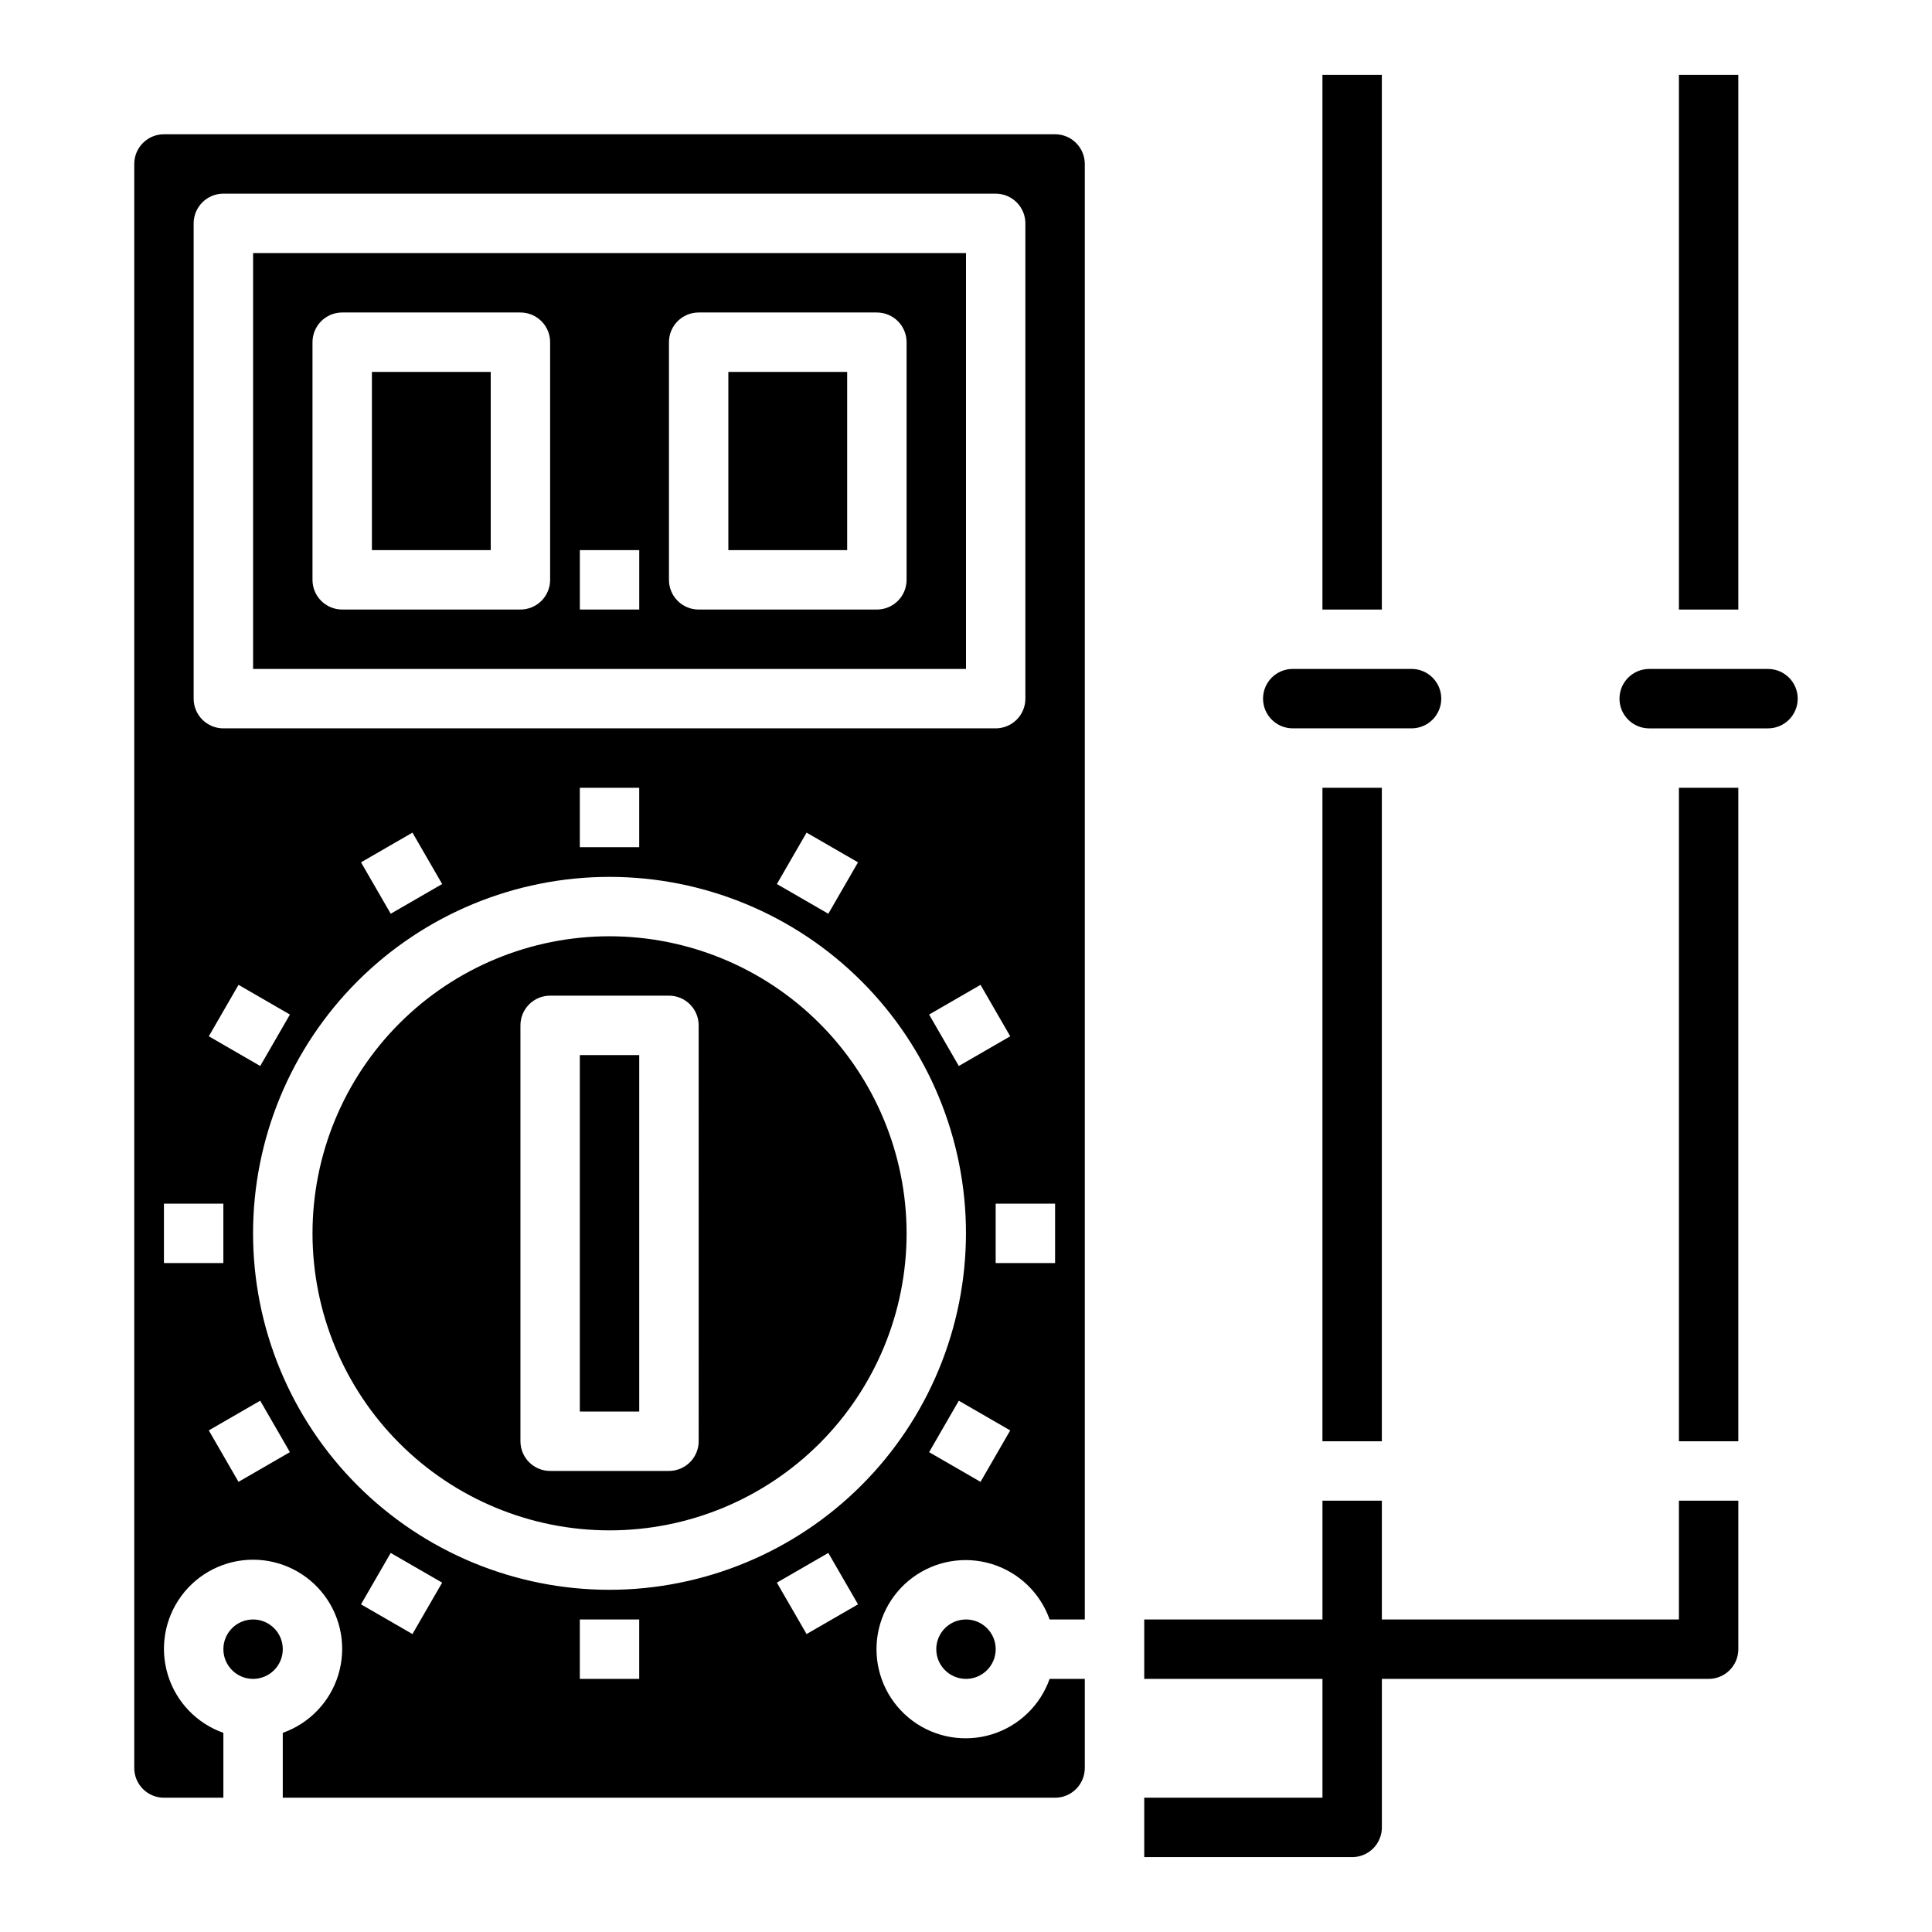
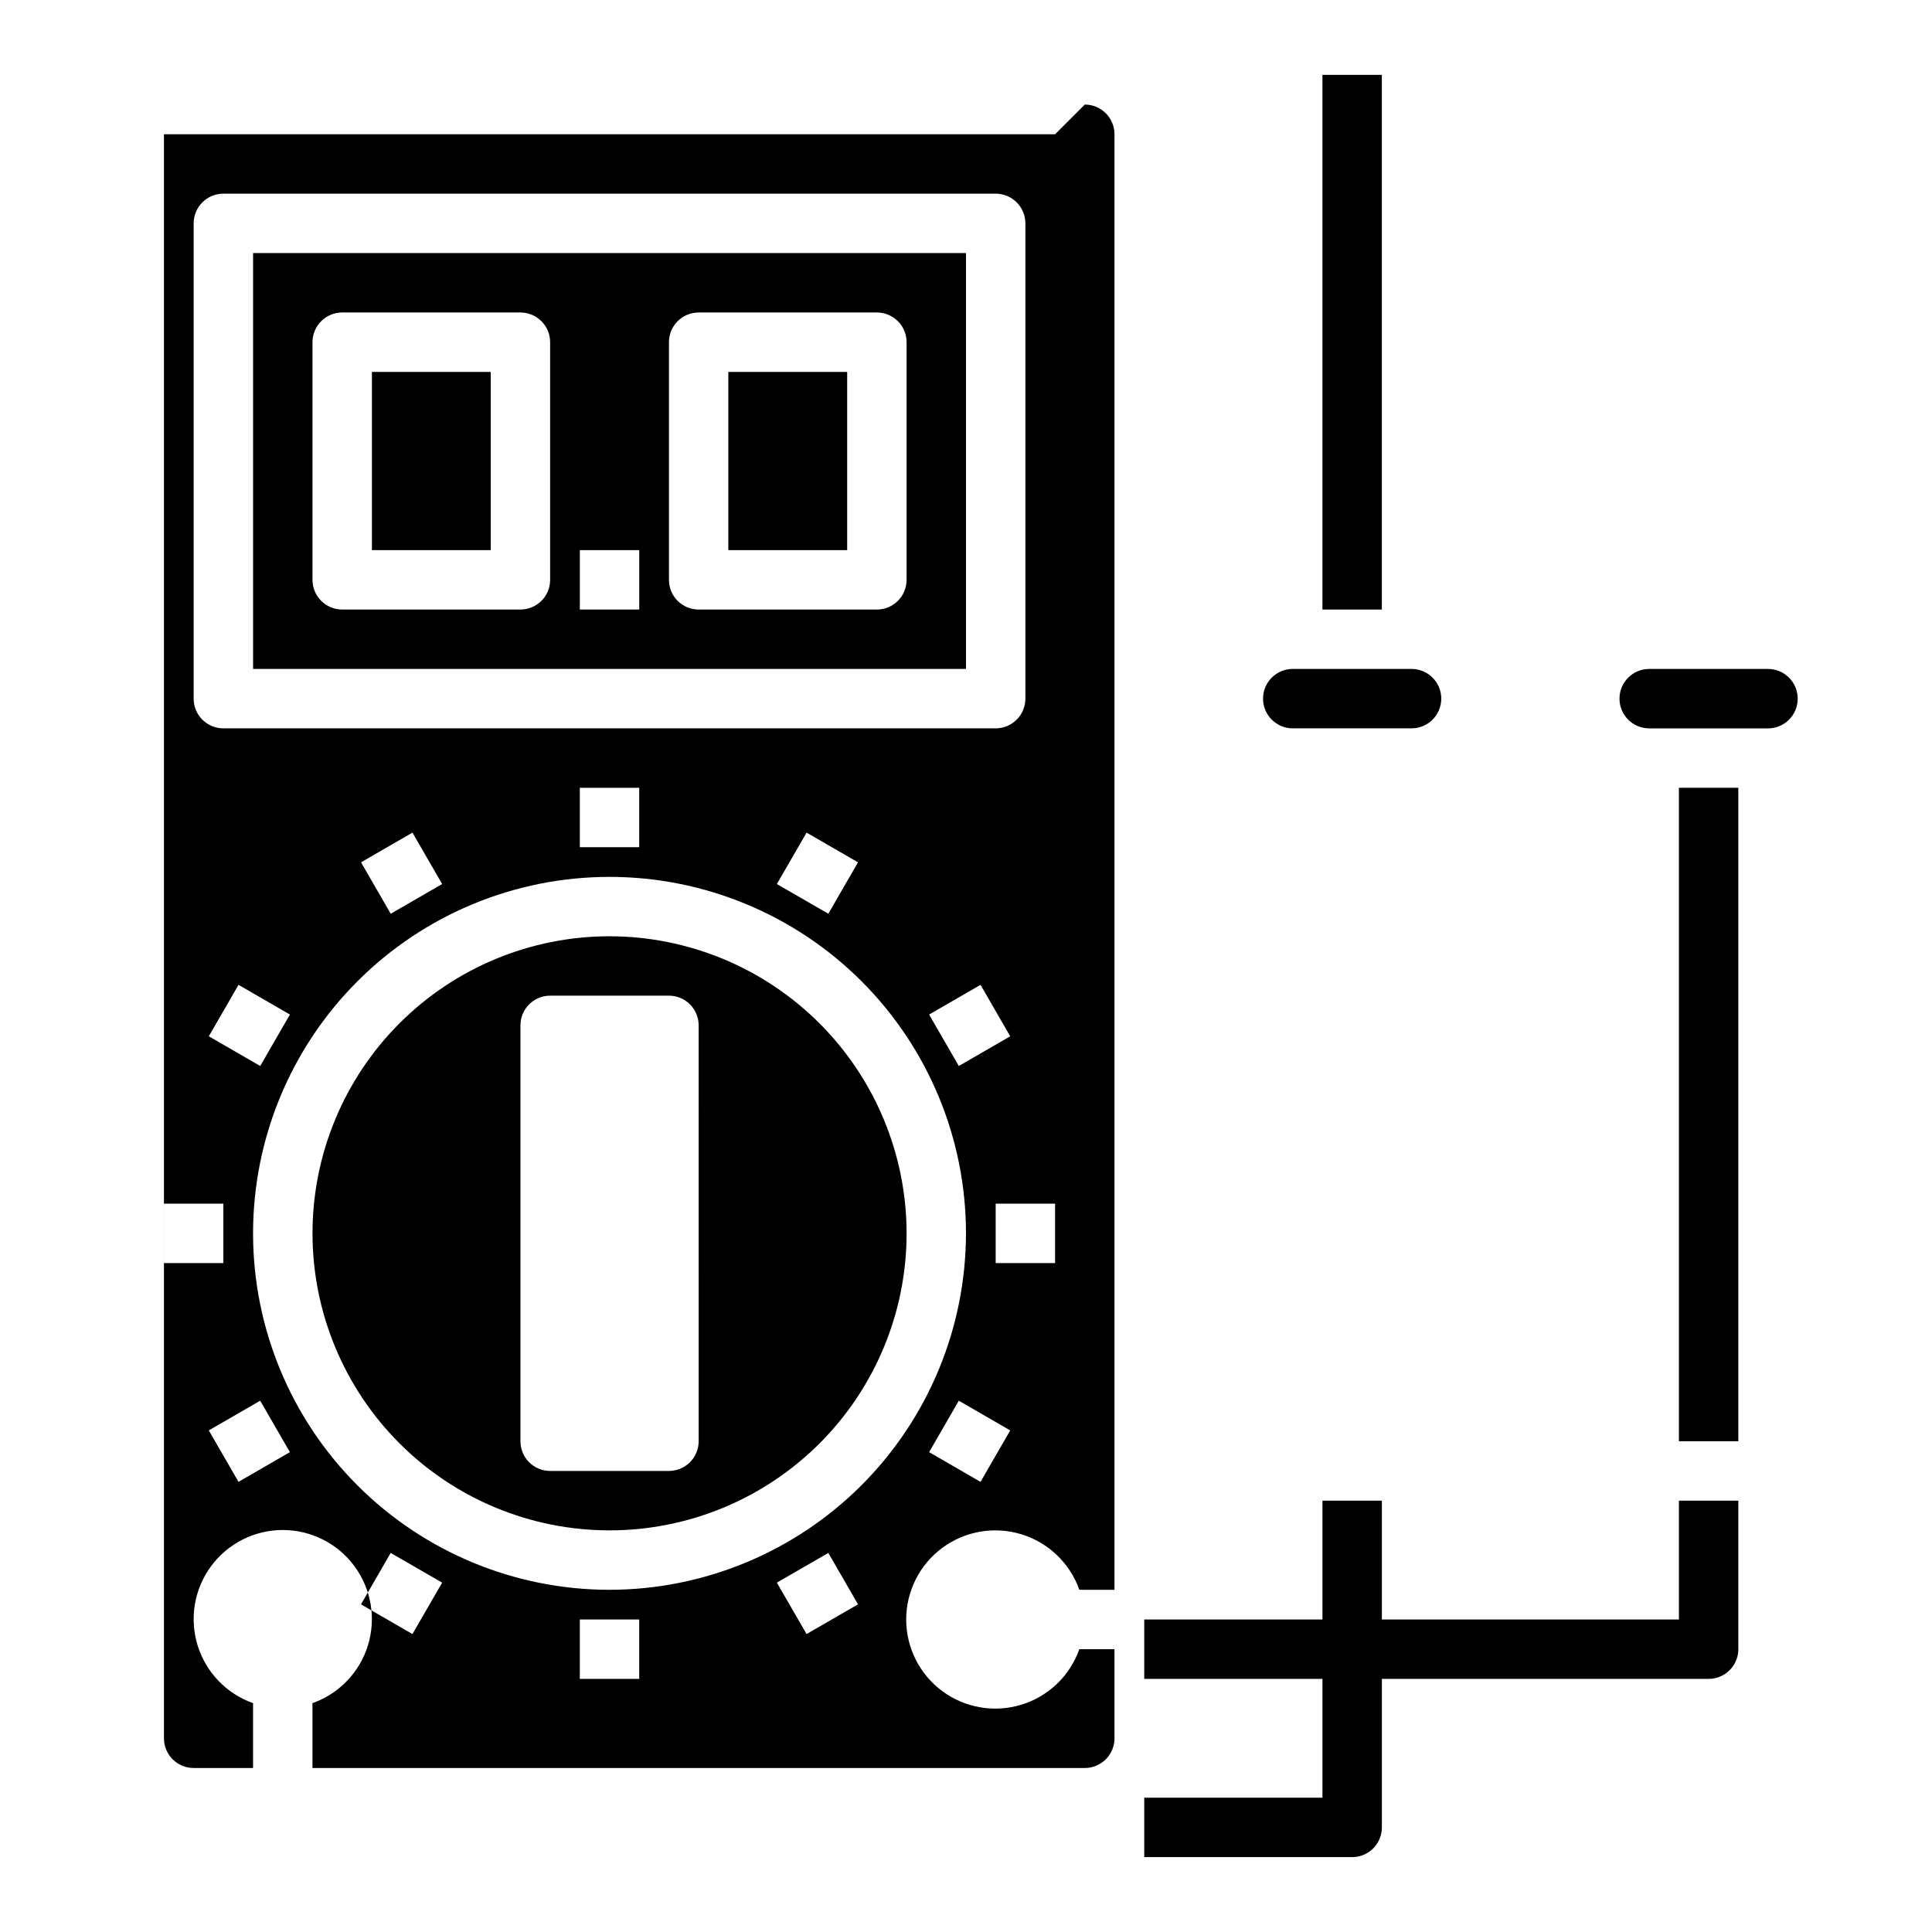
<svg xmlns="http://www.w3.org/2000/svg" fill="#000000" width="800px" height="800px" version="1.1" viewBox="144 144 512 512">
  <g>
-     <path d="m297.66 423.61h15.742v94.465h-15.742z" />
    <path d="m400 211.07h-188.93v110.21h188.93zm-110.21 86.594c0 2.086-0.828 4.09-2.305 5.566-1.477 1.473-3.477 2.305-5.566 2.305h-47.23c-4.348 0-7.875-3.523-7.875-7.871v-62.977c0-4.348 3.527-7.875 7.875-7.875h47.23c2.09 0 4.09 0.832 5.566 2.309 1.477 1.477 2.305 3.477 2.305 5.566zm23.617 7.871h-15.742v-15.746h15.742zm70.848-7.871c0 2.086-0.828 4.09-2.305 5.566-1.477 1.473-3.481 2.305-5.566 2.305h-47.234c-4.348 0-7.871-3.523-7.871-7.871v-62.977c0-4.348 3.523-7.875 7.871-7.875h47.234c2.086 0 4.09 0.832 5.566 2.309 1.477 1.477 2.305 3.477 2.305 5.566z" />
    <path d="m242.56 242.56h31.488v47.23h-31.488z" />
    <path d="m337.02 242.56h31.488v47.23h-31.488z" />
-     <path d="m218.94 581.05c0 4.348-3.523 7.871-7.871 7.871-4.348 0-7.871-3.523-7.871-7.871 0-4.348 3.523-7.871 7.871-7.871 4.348 0 7.871 3.523 7.871 7.871" />
    <path d="m305.54 392.12c-20.879 0-40.902 8.297-55.664 23.059-14.762 14.762-23.059 34.785-23.059 55.664s8.297 40.898 23.059 55.664c14.762 14.762 34.785 23.055 55.664 23.055s40.898-8.293 55.664-23.055c14.762-14.766 23.055-34.785 23.055-55.664-0.023-20.871-8.324-40.883-23.082-55.641-14.758-14.758-34.766-23.059-55.637-23.082zm23.617 133.82h-0.004c0 2.09-0.828 4.09-2.305 5.566s-3.477 2.309-5.566 2.309h-31.488c-4.348 0-7.871-3.527-7.871-7.875v-110.21c0-4.348 3.523-7.871 7.871-7.871h31.488c2.09 0 4.09 0.828 5.566 2.305 1.477 1.477 2.305 3.481 2.305 5.566z" />
-     <path d="m407.87 581.05c0 4.348-3.523 7.871-7.871 7.871s-7.875-3.523-7.875-7.871c0-4.348 3.527-7.871 7.875-7.871s7.871 3.523 7.871 7.871" />
-     <path d="m423.61 179.58h-236.16c-4.348 0-7.871 3.523-7.871 7.871v425.09c0 2.09 0.828 4.09 2.305 5.566 1.477 1.477 3.481 2.305 5.566 2.305h15.746v-17.191c-7.062-2.496-12.52-8.191-14.711-15.352-2.191-7.16-0.859-14.938 3.594-20.957 4.453-6.019 11.5-9.574 18.988-9.574 7.488 0 14.531 3.555 18.984 9.574 4.453 6.019 5.789 13.797 3.598 20.957s-7.648 12.855-14.711 15.352v17.191h204.67c2.09 0 4.09-0.828 5.566-2.305 1.477-1.477 2.309-3.477 2.309-5.566v-23.617h-9.32c-2.496 7.062-8.195 12.52-15.355 14.711-7.16 2.191-14.938 0.859-20.957-3.594s-9.57-11.5-9.57-18.988c0-7.488 3.551-14.531 9.57-18.984 6.019-4.453 13.797-5.789 20.957-3.598s12.859 7.648 15.355 14.711h9.32v-385.73c0-2.086-0.832-4.09-2.309-5.566-1.477-1.477-3.477-2.305-5.566-2.305zm-228.29 23.617c0-4.348 3.527-7.875 7.875-7.875h204.67c2.086 0 4.09 0.832 5.566 2.309 1.477 1.477 2.305 3.477 2.305 5.566v125.95c0 2.09-0.828 4.094-2.305 5.566-1.477 1.477-3.481 2.309-5.566 2.309h-204.67c-4.348 0-7.875-3.527-7.875-7.875zm216.4 215.43-13.625 7.871-7.871-13.633 13.625-7.871zm-40.336-46.102-7.871 13.625-13.633-7.871 7.871-13.625zm-57.984-19.758v15.742l-15.742 0.004v-15.746zm-52.223 25.512-13.633 7.871-7.871-13.625 13.633-7.871zm-40.344 34.586-7.871 13.633-13.625-7.871 7.871-13.633zm-33.387 65.855v-15.742h15.746v15.742zm19.758 57.984-7.871-13.633 13.625-7.871 7.871 13.633zm46.098 40.336-13.633-7.871 7.871-13.625 13.633 7.871zm60.098 11.887h-15.742v-15.742h15.742zm44.352-11.887-7.871-13.625 13.633-7.871 7.871 13.625zm-52.223-11.727c-25.055 0-49.082-9.953-66.797-27.668-17.715-17.719-27.668-41.746-27.668-66.797 0-25.055 9.953-49.082 27.668-66.797 17.715-17.715 41.742-27.668 66.797-27.668 25.051 0 49.078 9.953 66.797 27.668 17.715 17.715 27.668 41.742 27.668 66.797-0.027 25.043-9.988 49.055-27.699 66.766-17.711 17.711-41.723 27.672-66.766 27.699zm98.32-28.605-13.625-7.871 7.871-13.633 13.625 7.871zm19.758-57.988h-15.742v-15.742h15.742z" />
+     <path d="m423.61 179.58h-236.16v425.09c0 2.09 0.828 4.09 2.305 5.566 1.477 1.477 3.481 2.305 5.566 2.305h15.746v-17.191c-7.062-2.496-12.52-8.191-14.711-15.352-2.191-7.16-0.859-14.938 3.594-20.957 4.453-6.019 11.5-9.574 18.988-9.574 7.488 0 14.531 3.555 18.984 9.574 4.453 6.019 5.789 13.797 3.598 20.957s-7.648 12.855-14.711 15.352v17.191h204.67c2.09 0 4.09-0.828 5.566-2.305 1.477-1.477 2.309-3.477 2.309-5.566v-23.617h-9.32c-2.496 7.062-8.195 12.52-15.355 14.711-7.16 2.191-14.938 0.859-20.957-3.594s-9.57-11.5-9.57-18.988c0-7.488 3.551-14.531 9.57-18.984 6.019-4.453 13.797-5.789 20.957-3.598s12.859 7.648 15.355 14.711h9.32v-385.73c0-2.086-0.832-4.09-2.309-5.566-1.477-1.477-3.477-2.305-5.566-2.305zm-228.29 23.617c0-4.348 3.527-7.875 7.875-7.875h204.67c2.086 0 4.09 0.832 5.566 2.309 1.477 1.477 2.305 3.477 2.305 5.566v125.95c0 2.09-0.828 4.094-2.305 5.566-1.477 1.477-3.481 2.309-5.566 2.309h-204.67c-4.348 0-7.875-3.527-7.875-7.875zm216.4 215.43-13.625 7.871-7.871-13.633 13.625-7.871zm-40.336-46.102-7.871 13.625-13.633-7.871 7.871-13.625zm-57.984-19.758v15.742l-15.742 0.004v-15.746zm-52.223 25.512-13.633 7.871-7.871-13.625 13.633-7.871zm-40.344 34.586-7.871 13.633-13.625-7.871 7.871-13.633zm-33.387 65.855v-15.742h15.746v15.742zm19.758 57.984-7.871-13.633 13.625-7.871 7.871 13.633zm46.098 40.336-13.633-7.871 7.871-13.625 13.633 7.871zm60.098 11.887h-15.742v-15.742h15.742zm44.352-11.887-7.871-13.625 13.633-7.871 7.871 13.625zm-52.223-11.727c-25.055 0-49.082-9.953-66.797-27.668-17.715-17.719-27.668-41.746-27.668-66.797 0-25.055 9.953-49.082 27.668-66.797 17.715-17.715 41.742-27.668 66.797-27.668 25.051 0 49.078 9.953 66.797 27.668 17.715 17.715 27.668 41.742 27.668 66.797-0.027 25.043-9.988 49.055-27.699 66.766-17.711 17.711-41.723 27.672-66.766 27.699zm98.32-28.605-13.625-7.871 7.871-13.633 13.625 7.871zm19.758-57.988h-15.742v-15.742h15.742z" />
    <path d="m612.54 321.28h-31.488c-4.348 0-7.871 3.523-7.871 7.871 0 4.348 3.523 7.875 7.871 7.875h31.488c4.348 0 7.871-3.527 7.871-7.875 0-4.348-3.523-7.871-7.871-7.871z" />
    <path d="m588.93 352.77h15.742v173.18h-15.742z" />
    <path d="m486.59 337.02h31.488c4.348 0 7.871-3.527 7.871-7.875 0-4.348-3.523-7.871-7.871-7.871h-31.488c-4.348 0-7.871 3.523-7.871 7.871 0 4.348 3.523 7.875 7.871 7.875z" />
-     <path d="m494.46 352.77h15.742v173.18h-15.742z" />
-     <path d="m588.93 163.84h15.742v141.7h-15.742z" />
    <path d="m494.46 163.84h15.742v141.7h-15.742z" />
    <path d="m588.93 573.18h-78.719v-31.488h-15.746v31.488h-47.23v15.742h47.23v31.488h-47.23v15.742h55.105v0.004c2.086 0 4.09-0.832 5.566-2.305 1.477-1.477 2.305-3.481 2.305-5.566v-39.363h86.594c2.086 0 4.09-0.828 5.566-2.305 1.473-1.477 2.305-3.477 2.305-5.566v-39.359h-15.746z" />
  </g>
</svg>